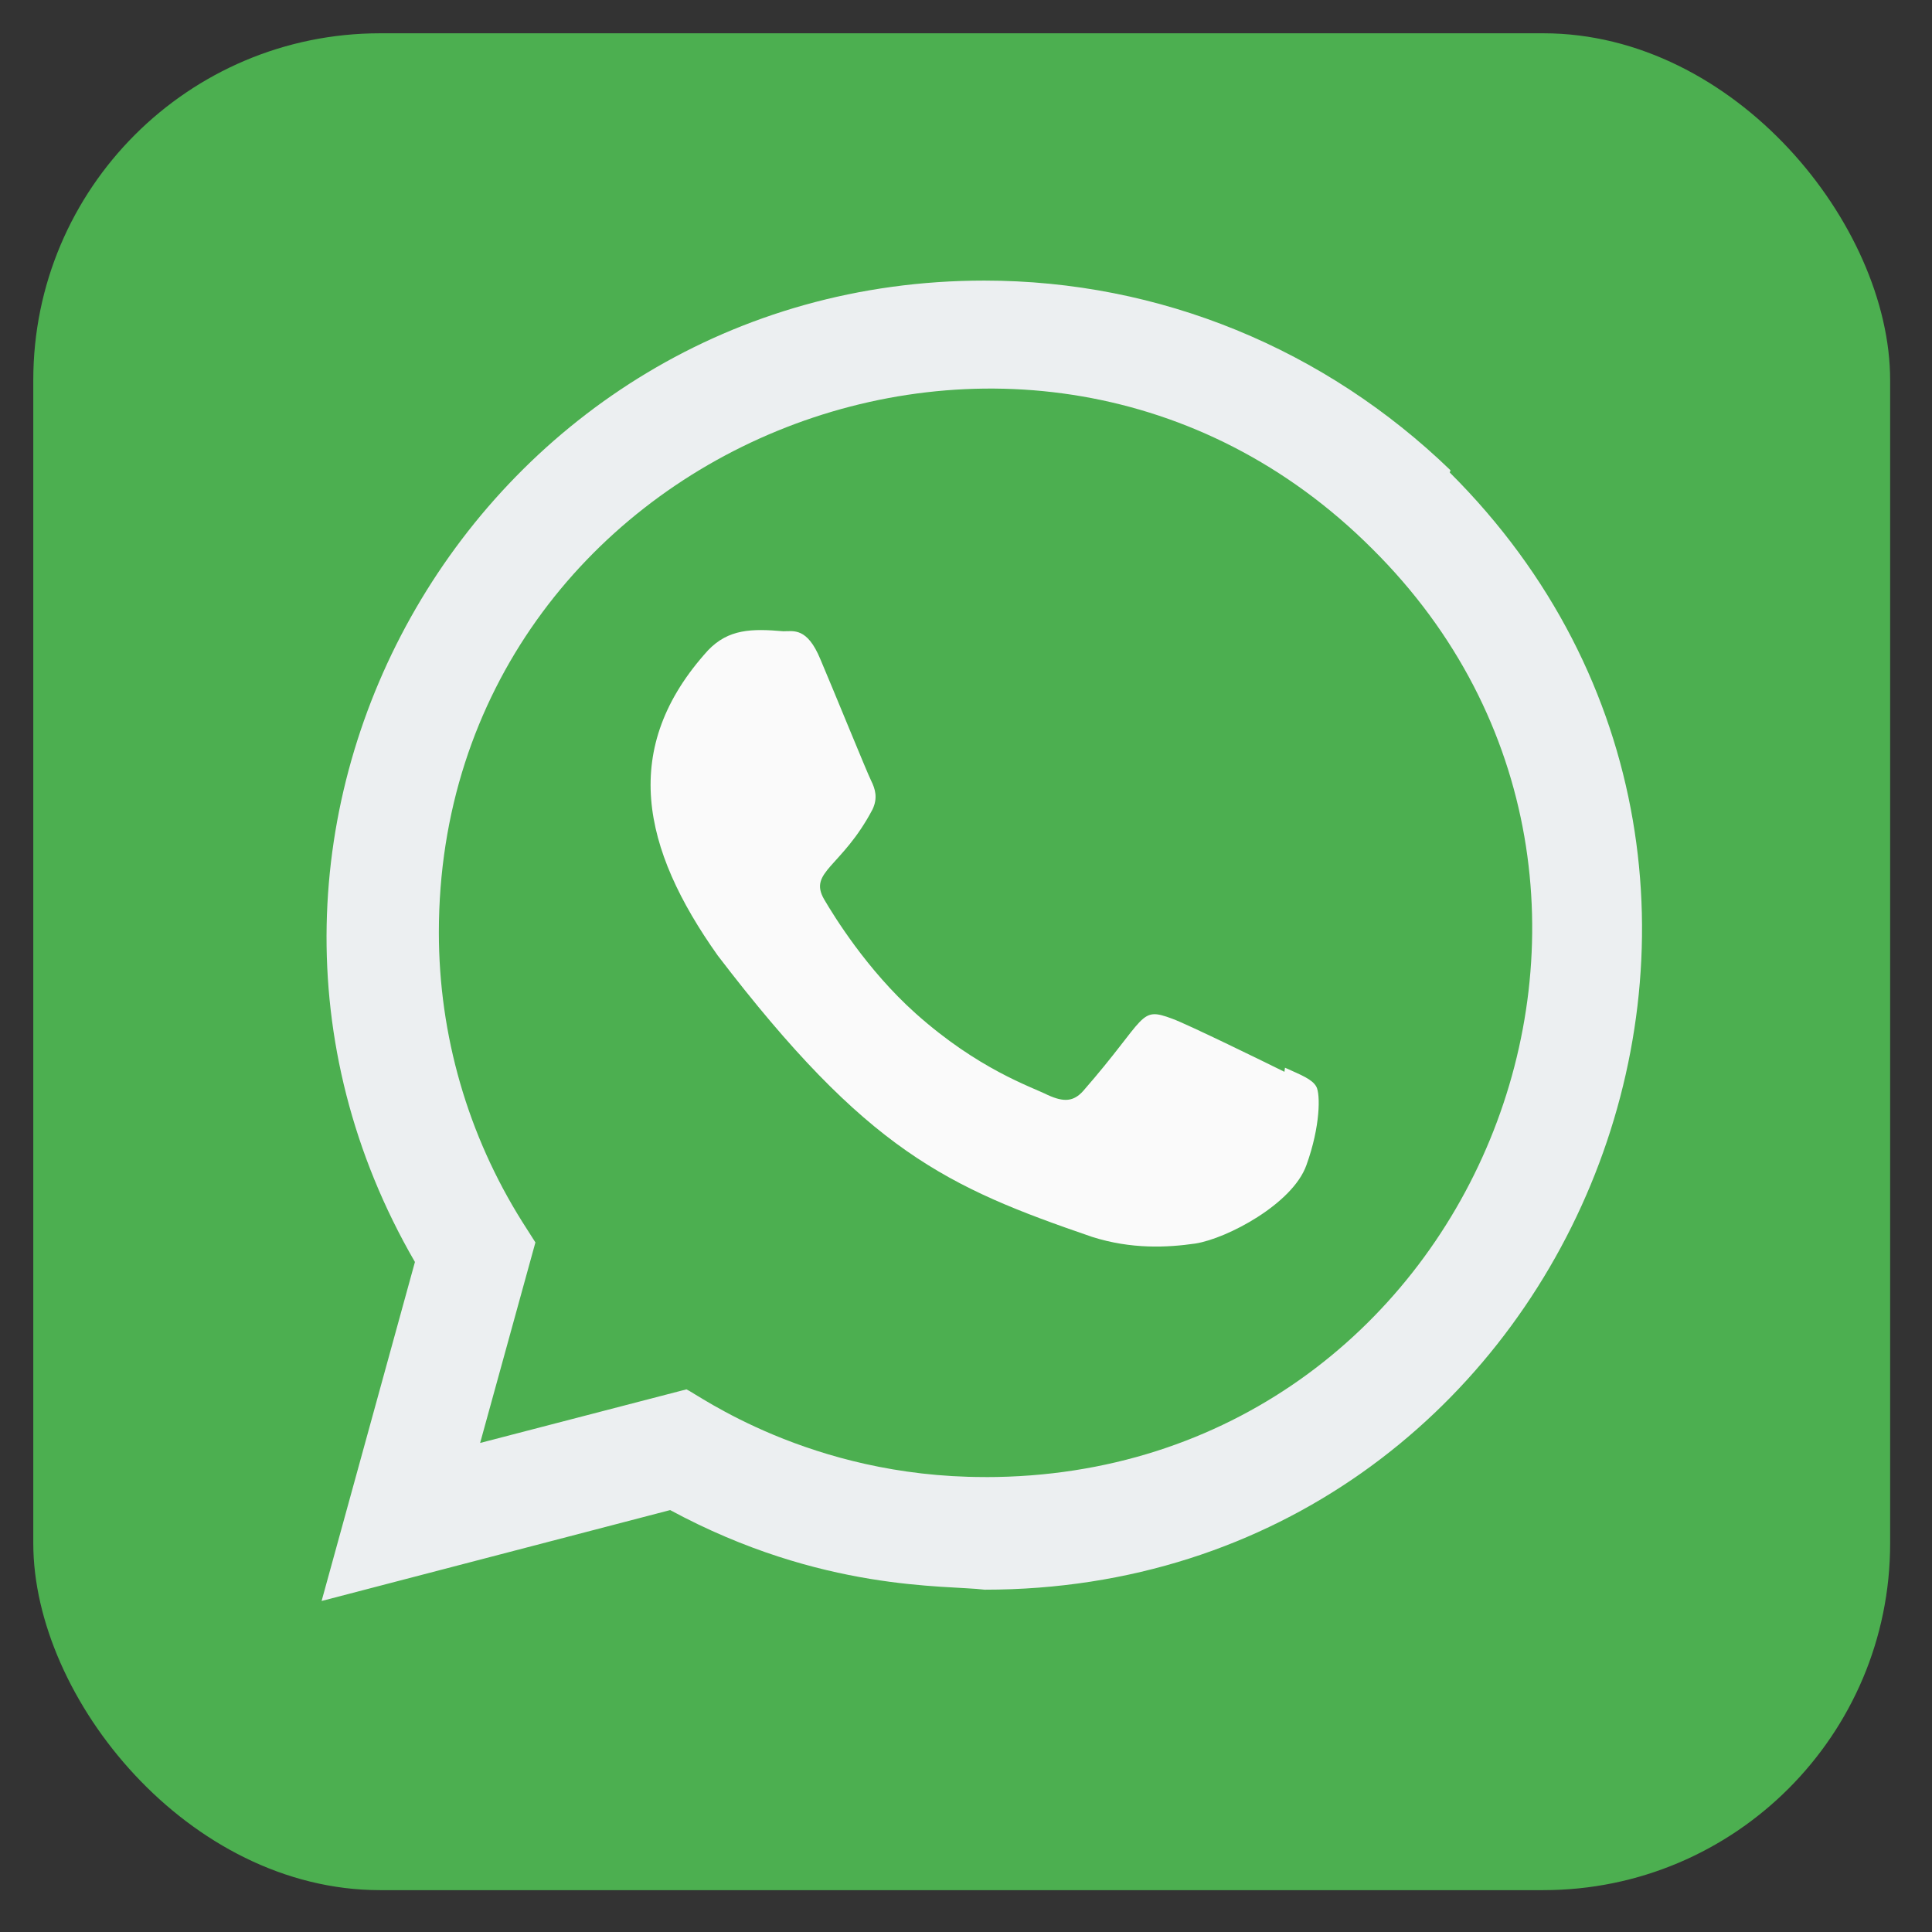
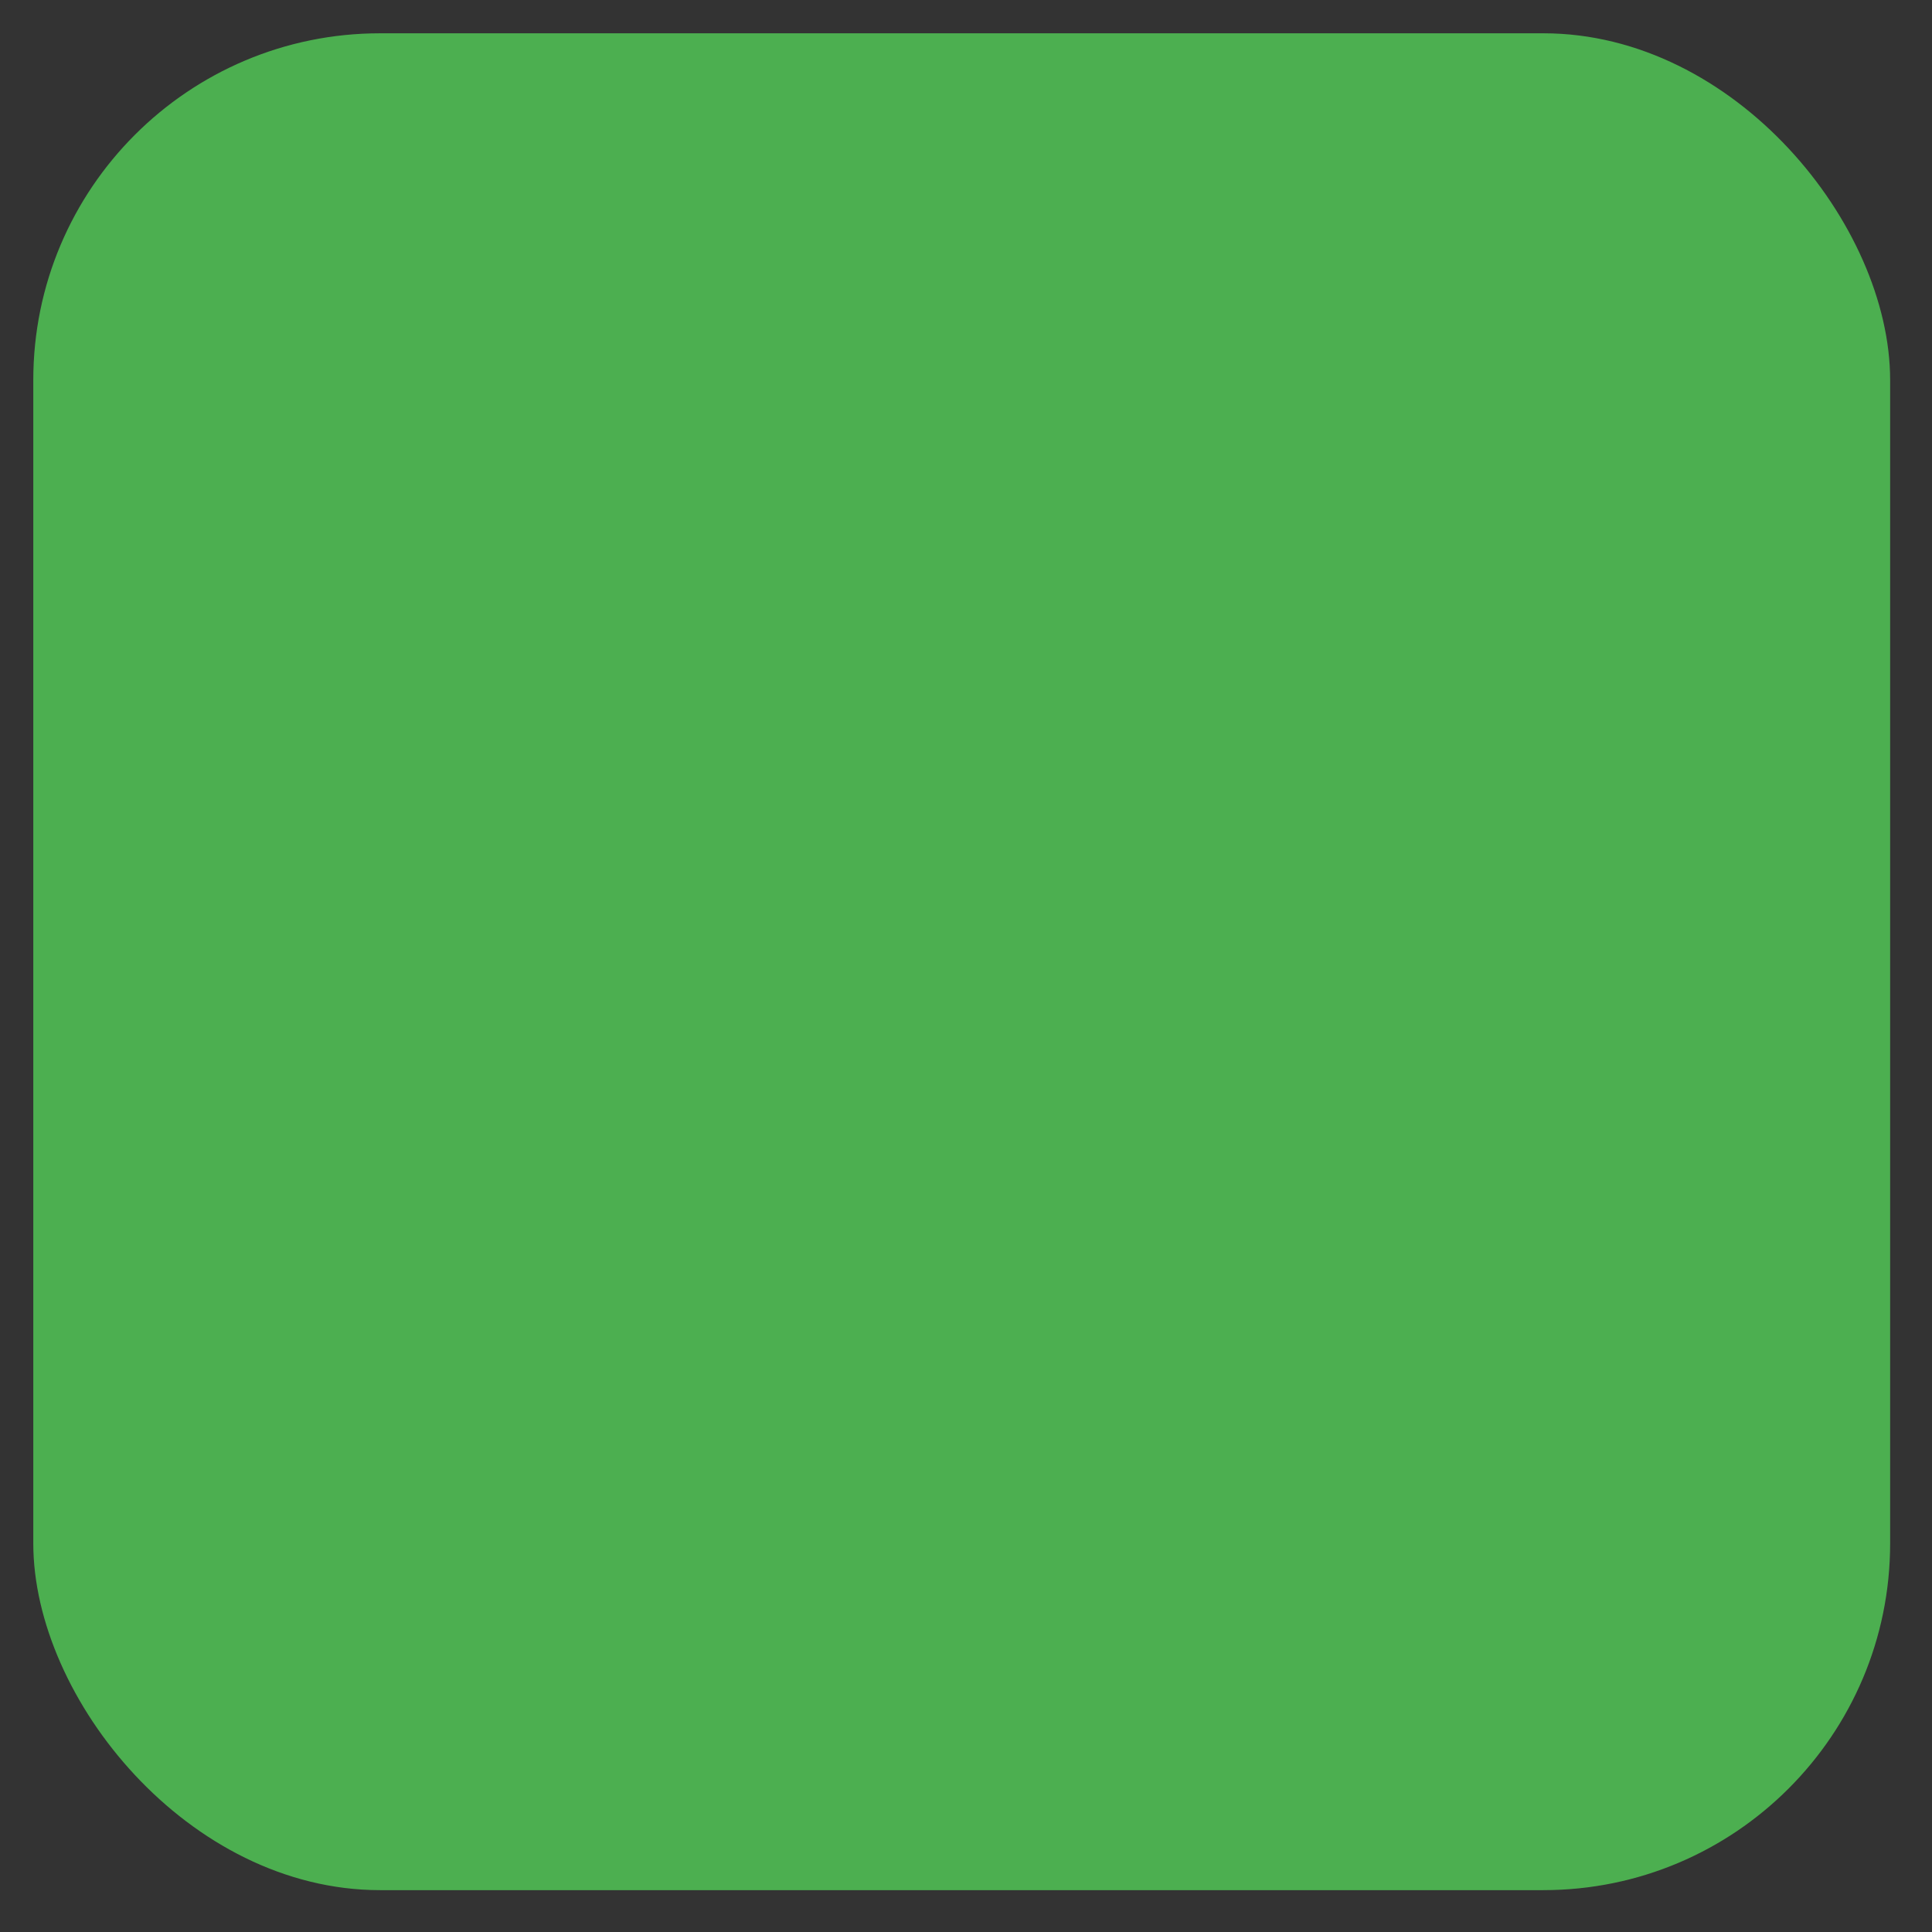
<svg xmlns="http://www.w3.org/2000/svg" width="39" height="39" viewBox="0 0 39 39" fill="none">
  <rect x="0" y="0" width="39" height="39" fill="#333333" stroke="none" />
  <rect x="0.672" y="0.672" width="37.483" height="37.483" rx="7" fill="#4CAF50" />
-   <path d="M29.281 9.494C26.749 7.047 23.418 5.664 19.869 5.664C9.685 5.664 3.29 16.698 8.376 25.475L6.492 32.318L13.528 30.483C16.593 32.139 19.104 31.993 19.876 32.09C31.685 32.09 37.563 17.804 29.265 9.538L29.281 9.494Z" fill="#ECEFF1" />
-   <path d="M19.895 29.817L19.889 29.816H19.871C16.337 29.816 14.079 28.142 13.857 28.046L9.692 29.128L10.808 25.08L10.543 24.664C9.444 22.914 8.859 20.898 8.859 18.822C8.859 9.057 20.793 4.174 27.698 11.076C34.587 17.906 29.751 29.817 19.895 29.817Z" fill="#4CAF50" />
-   <path d="M25.939 21.553L25.928 21.636C25.594 21.47 23.966 20.673 23.663 20.564C22.982 20.311 23.174 20.523 21.867 22.021C21.673 22.237 21.48 22.254 21.15 22.104C20.817 21.937 19.747 21.587 18.481 20.455C17.495 19.572 16.833 18.489 16.637 18.156C16.312 17.594 16.993 17.514 17.612 16.341C17.724 16.108 17.667 15.925 17.585 15.759C17.501 15.592 16.838 13.96 16.561 13.309C16.294 12.661 16.02 12.743 15.814 12.743C15.175 12.687 14.707 12.696 14.295 13.125C12.503 15.095 12.955 17.127 14.488 19.288C17.503 23.233 19.108 23.96 22.045 24.968C22.838 25.22 23.561 25.185 24.133 25.102C24.77 25.001 26.095 24.302 26.372 23.519C26.655 22.736 26.655 22.086 26.572 21.936C26.489 21.786 26.272 21.703 25.939 21.553Z" fill="#FAFAFA" />
</svg>